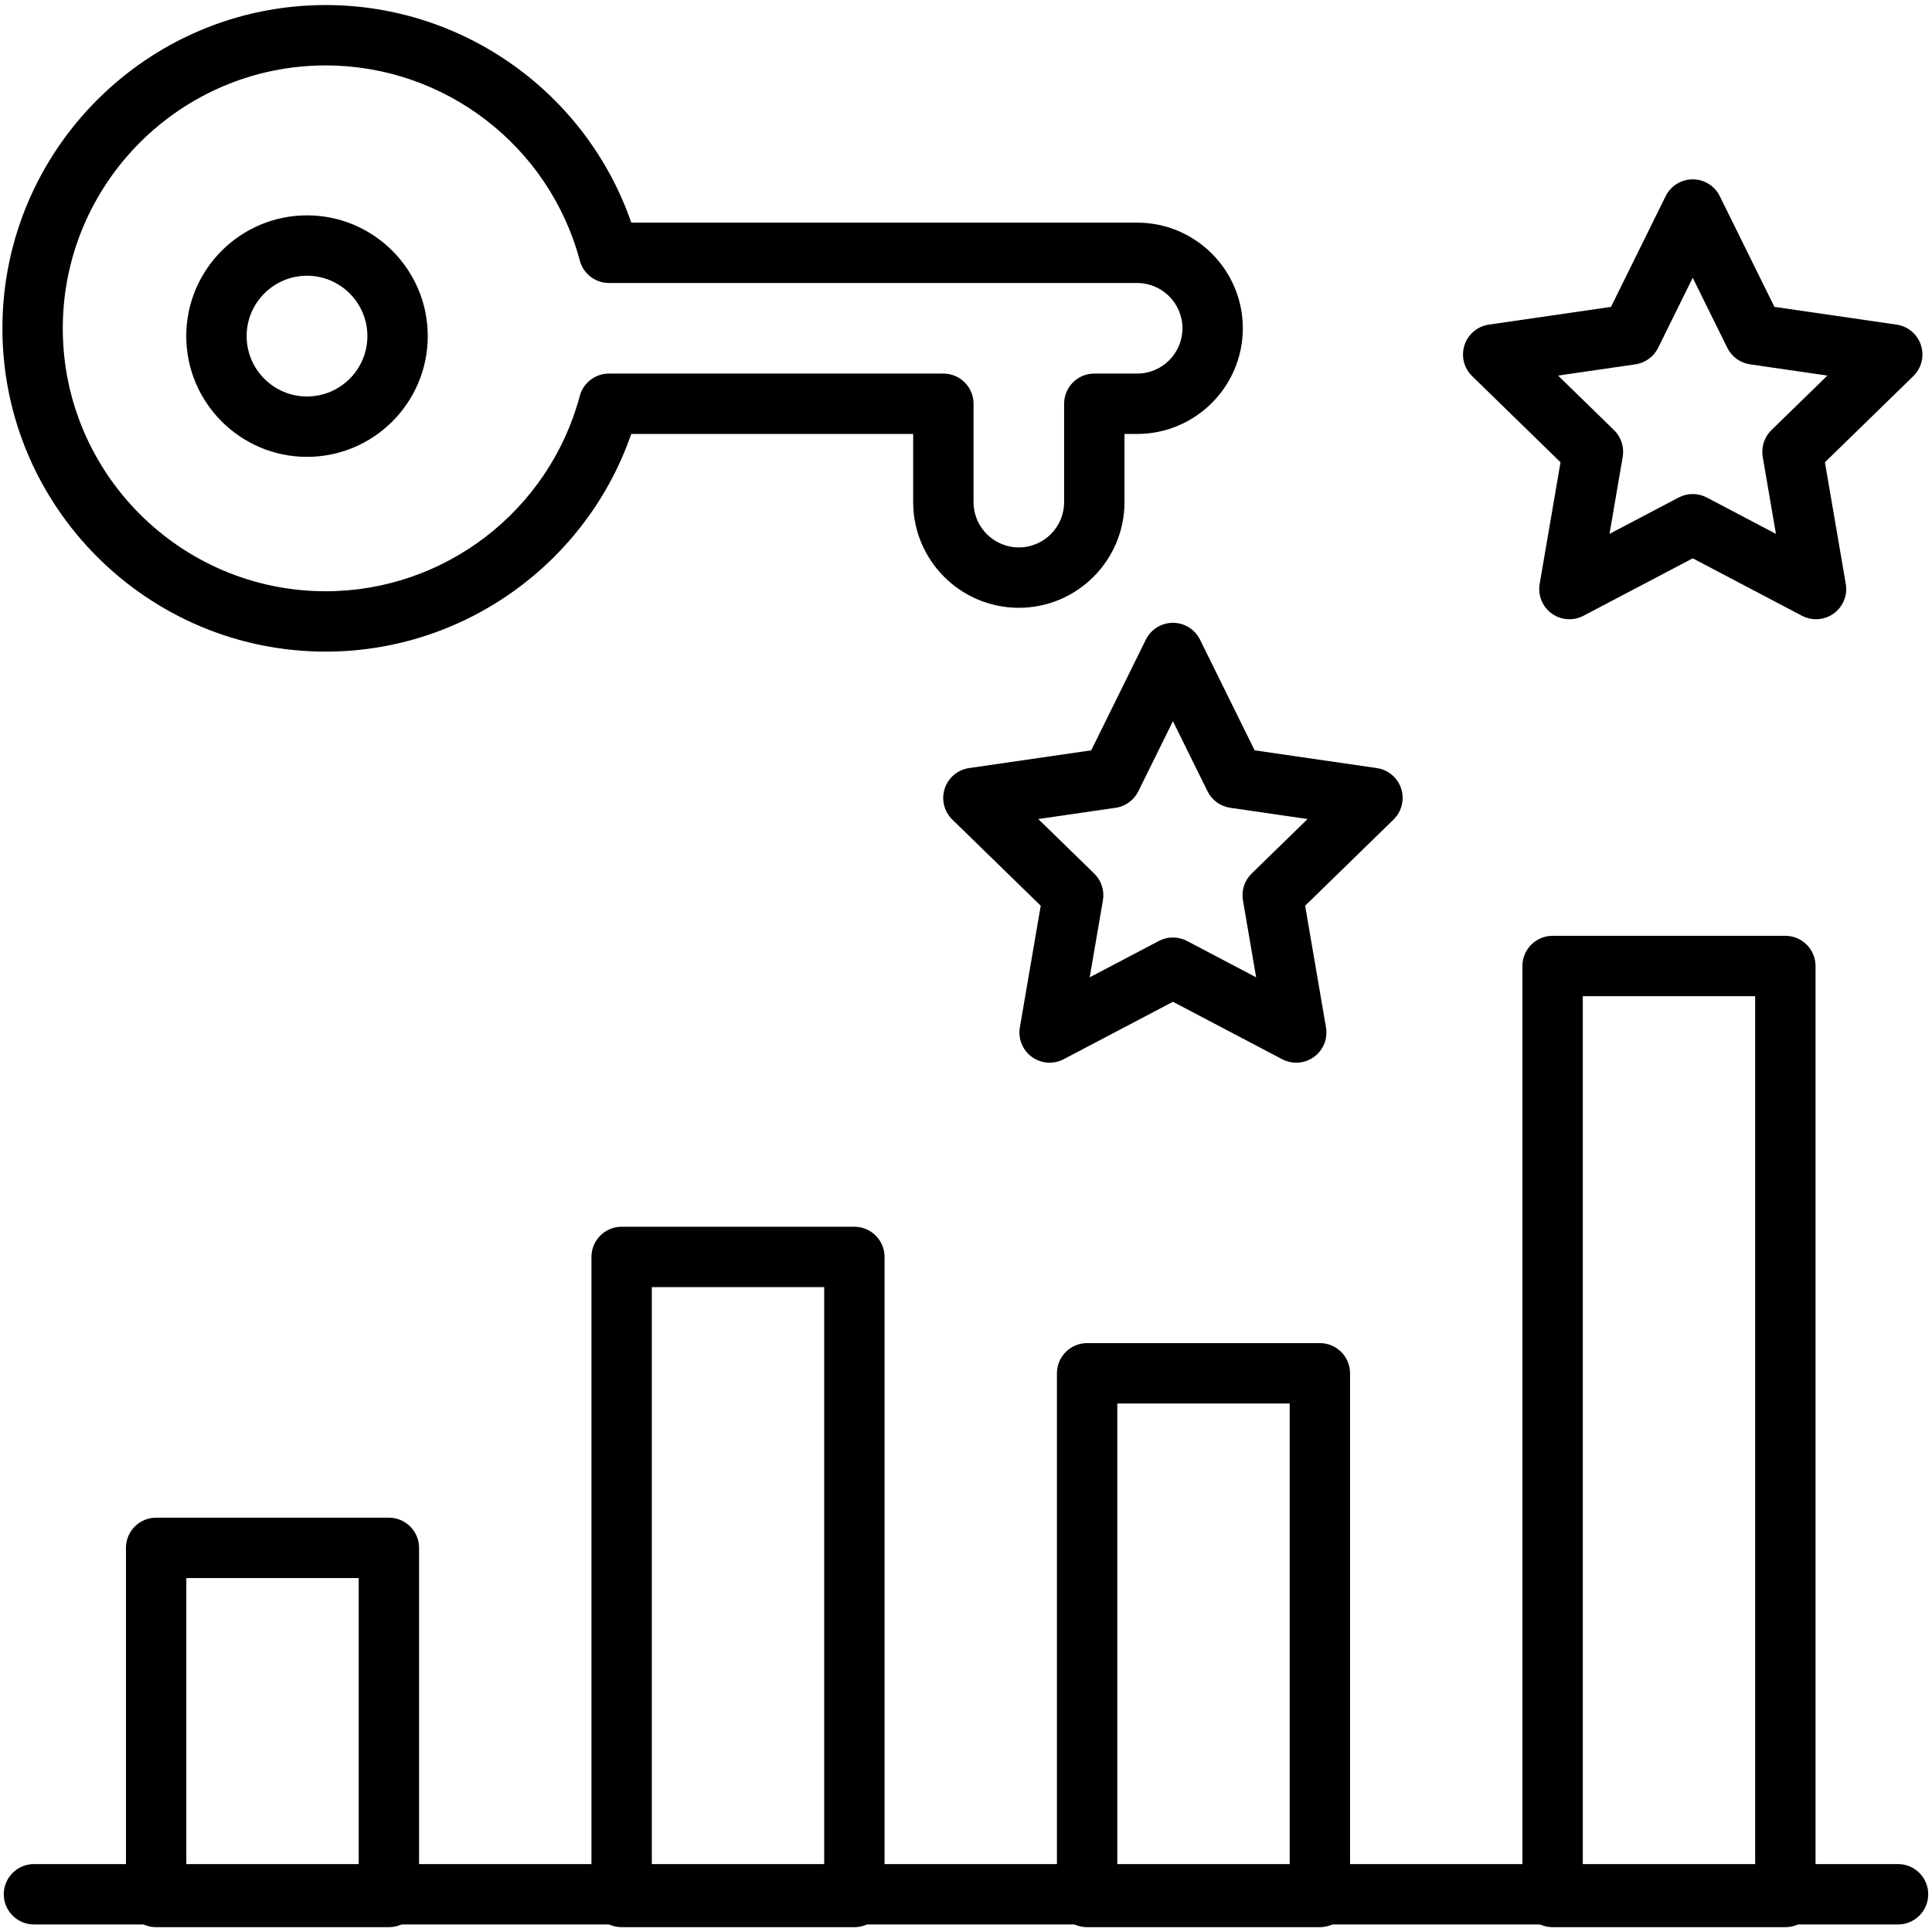
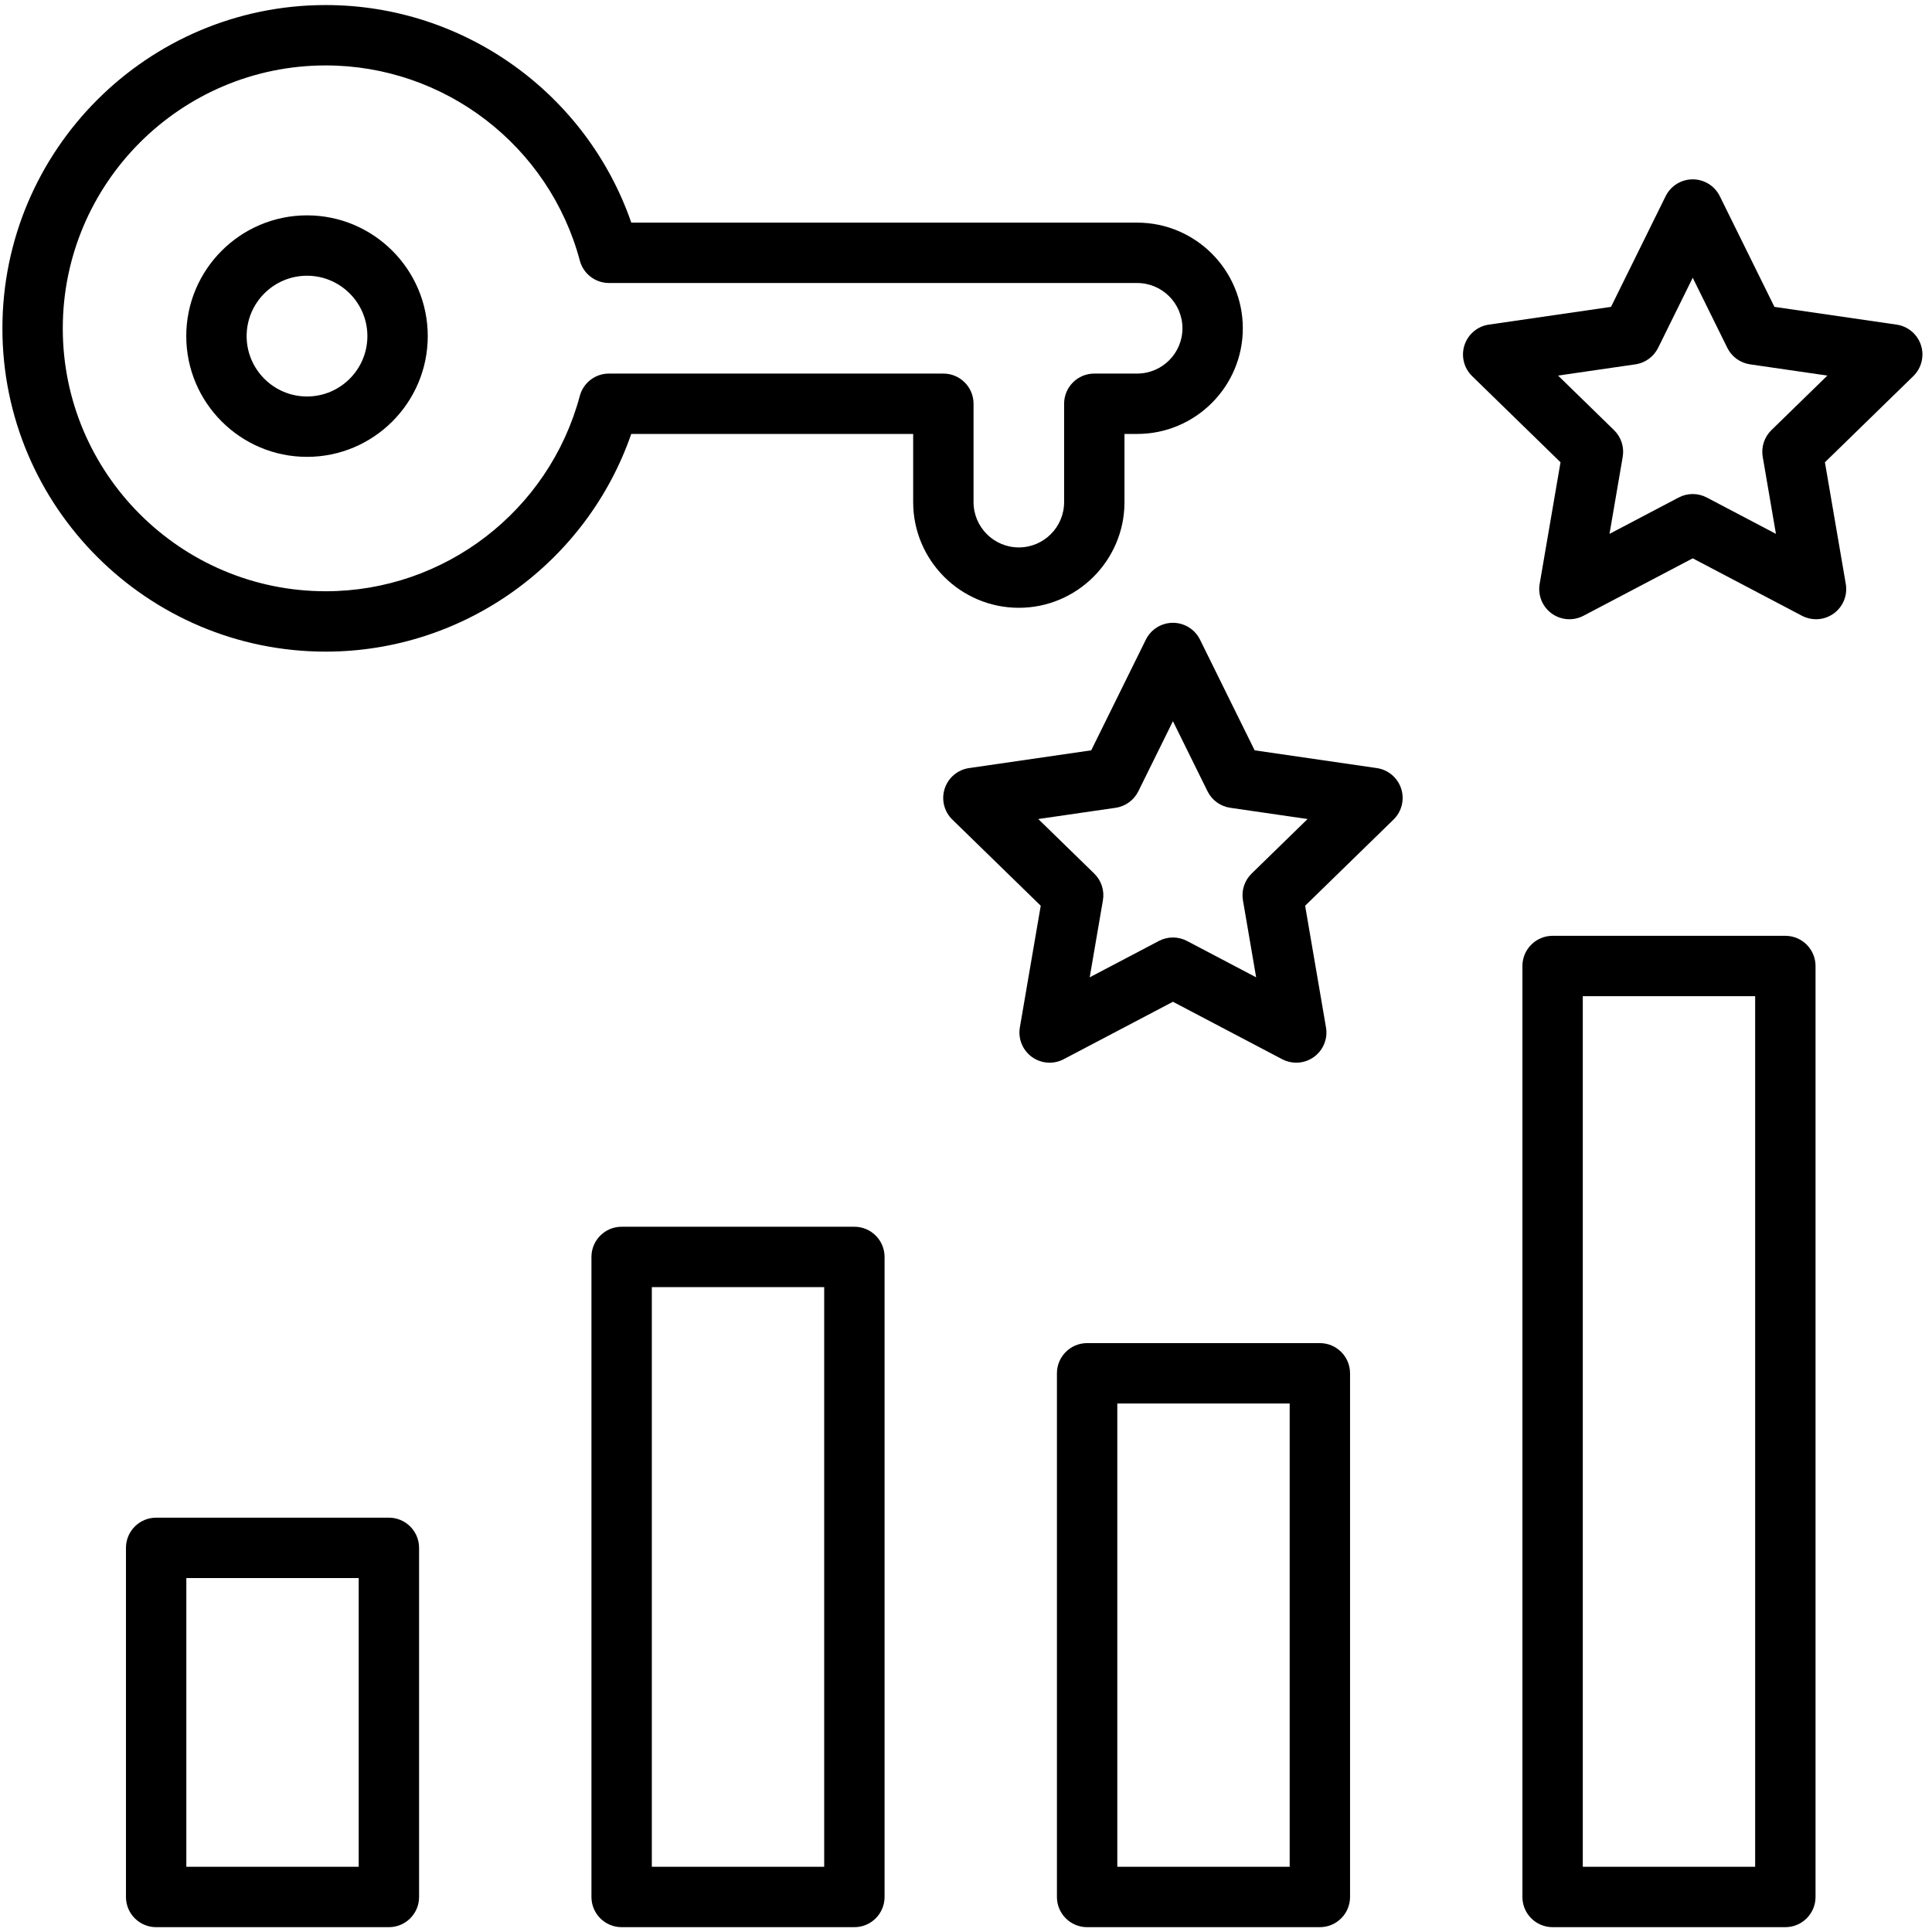
<svg xmlns="http://www.w3.org/2000/svg" enable-background="new 0 0 512 512" viewBox="0 0 512 512">
  <g id="Rank_Keywords">
    <g id="XMLID_1099_">
      <g id="XMLID_1108_">
        <path id="XMLID_1350_" d="m86.317 172.688c-47.243 0-85.679-38.423-85.679-85.652 0-47.253 38.436-85.697 85.679-85.697 36.665 0 69.123 23.417 80.983 57.661h134.061c15.439 0 28 12.561 28 28s-12.561 28-28 28h-3.361v18.072c0 15.439-12.561 28-28 28s-28-12.561-28-28v-18.072h-74.711c-11.873 34.261-44.328 57.688-80.972 57.688zm0-155.349c-38.421 0-69.679 31.266-69.679 69.697 0 38.406 31.258 69.652 69.679 69.652 31.49 0 59.179-21.283 67.334-51.756.937-3.499 4.106-5.932 7.728-5.932h88.621c4.418 0 8 3.582 8 8v26.072c0 6.617 5.383 12 12 12s12-5.383 12-12v-26.072c0-4.418 3.582-8 8-8h11.361c6.617 0 12-5.383 12-12s-5.383-12-12-12h-139.971c-3.623 0-6.793-2.435-7.729-5.935-8.139-30.456-35.832-51.726-67.344-51.726z" />
      </g>
      <g id="XMLID_1107_">
        <path id="XMLID_1347_" d="m81.361 121.072c-17.645 0-32-14.355-32-32s14.355-32 32-32 32 14.355 32 32-14.355 32-32 32zm0-48c-8.822 0-16 7.178-16 16s7.178 16 16 16 16-7.178 16-16-7.177-16-16-16z" />
      </g>
      <g id="XMLID_1106_">
        <path id="XMLID_1344_" d="m103.061 510.718h-61.68c-4.418 0-8-3.582-8-8v-92.519c0-4.418 3.582-8 8-8h61.679c4.418 0 8 3.582 8 8v92.519c.001 4.418-3.581 8-7.999 8zm-53.68-16h45.679v-76.519h-45.679z" />
      </g>
      <g id="XMLID_1105_">
        <path id="XMLID_1341_" d="m226.419 510.718h-61.679c-4.418 0-8-3.582-8-8v-169.618c0-4.418 3.582-8 8-8h61.679c4.418 0 8 3.582 8 8v169.618c0 4.418-3.582 8-8 8zm-53.679-16h45.679v-153.618h-45.679z" />
      </g>
      <g id="XMLID_1104_">
        <path id="XMLID_1338_" d="m349.777 510.718h-61.68c-4.418 0-8-3.582-8-8v-138.779c0-4.418 3.582-8 8-8h61.68c4.418 0 8 3.582 8 8v138.778c0 4.419-3.582 8.001-8 8.001zm-53.679-16h45.68v-122.779h-45.68z" />
      </g>
      <g id="XMLID_1103_">
        <path id="XMLID_1335_" d="m473.135 510.718h-61.679c-4.418 0-8-3.582-8-8v-246.717c0-4.418 3.582-8 8-8h61.679c4.418 0 8 3.582 8 8v246.716c0 4.419-3.582 8.001-8 8.001zm-53.679-16h45.679v-230.716h-45.679z" />
      </g>
      <g id="XMLID_1102_">
-         <path id="XMLID_1334_" d="m503 510h-494c-4.418 0-8-3.582-8-8s3.582-8 8-8h494c4.418 0 8 3.582 8 8s-3.582 8-8 8z" />
-       </g>
+         </g>
      <g id="XMLID_1101_">
        <path id="XMLID_1331_" d="m481.266 164.105c-1.273 0-2.551-.304-3.722-.919l-28.956-15.223-28.956 15.223c-2.694 1.416-5.962 1.181-8.425-.609-2.464-1.79-3.697-4.823-3.183-7.825l5.53-32.243-23.427-22.835c-2.181-2.125-2.966-5.305-2.024-8.201s3.444-5.007 6.458-5.445l32.374-4.704 14.479-29.336c1.348-2.73 4.129-4.459 7.174-4.459s5.826 1.729 7.174 4.459l14.479 29.336 32.374 4.704c3.014.438 5.517 2.549 6.458 5.445s.156 6.075-2.024 8.201l-23.427 22.835 5.53 32.243c.515 3.001-.719 6.035-3.183 7.825-1.394 1.013-3.044 1.528-4.703 1.528zm-32.678-33.18c1.278 0 2.558.306 3.723.919l18.331 9.637-3.501-20.412c-.445-2.595.415-5.243 2.301-7.081l14.83-14.456-20.494-2.978c-2.605-.379-4.858-2.015-6.023-4.376l-9.166-18.572-9.166 18.572c-1.165 2.361-3.418 3.998-6.023 4.376l-20.494 2.978 14.83 14.456c1.886 1.838 2.746 4.486 2.301 7.081l-3.501 20.412 18.331-9.637c1.163-.613 2.443-.919 3.721-.919z" />
      </g>
      <g id="XMLID_1100_">
        <path id="XMLID_1328_" d="m343.516 281.624c-1.273 0-2.551-.304-3.722-.919l-28.956-15.224-28.956 15.224c-2.694 1.416-5.962 1.181-8.425-.609-2.464-1.789-3.697-4.822-3.183-7.824l5.53-32.244-23.427-22.834c-2.181-2.125-2.965-5.305-2.024-8.201s3.444-5.007 6.458-5.445l32.374-4.704 14.479-29.336c1.348-2.73 4.129-4.459 7.174-4.459s5.826 1.729 7.174 4.459l14.479 29.336 32.374 4.704c3.014.438 5.518 2.549 6.458 5.445.941 2.896.156 6.076-2.024 8.201l-23.427 22.834 5.53 32.244c.515 3.002-.719 6.035-3.183 7.824-1.394 1.012-3.044 1.528-4.703 1.528zm-32.678-33.181c1.278 0 2.558.306 3.723.919l18.331 9.638-3.501-20.413c-.445-2.595.415-5.244 2.301-7.082l14.83-14.455-20.494-2.978c-2.605-.379-4.858-2.015-6.023-4.376l-9.166-18.572-9.166 18.572c-1.165 2.361-3.418 3.998-6.023 4.376l-20.494 2.978 14.83 14.455c1.886 1.838 2.746 4.486 2.301 7.082l-3.503 20.413 18.331-9.638c1.165-.612 2.445-.919 3.723-.919z" />
      </g>
    </g>
  </g>
  <g id="Layer_1" />
</svg>